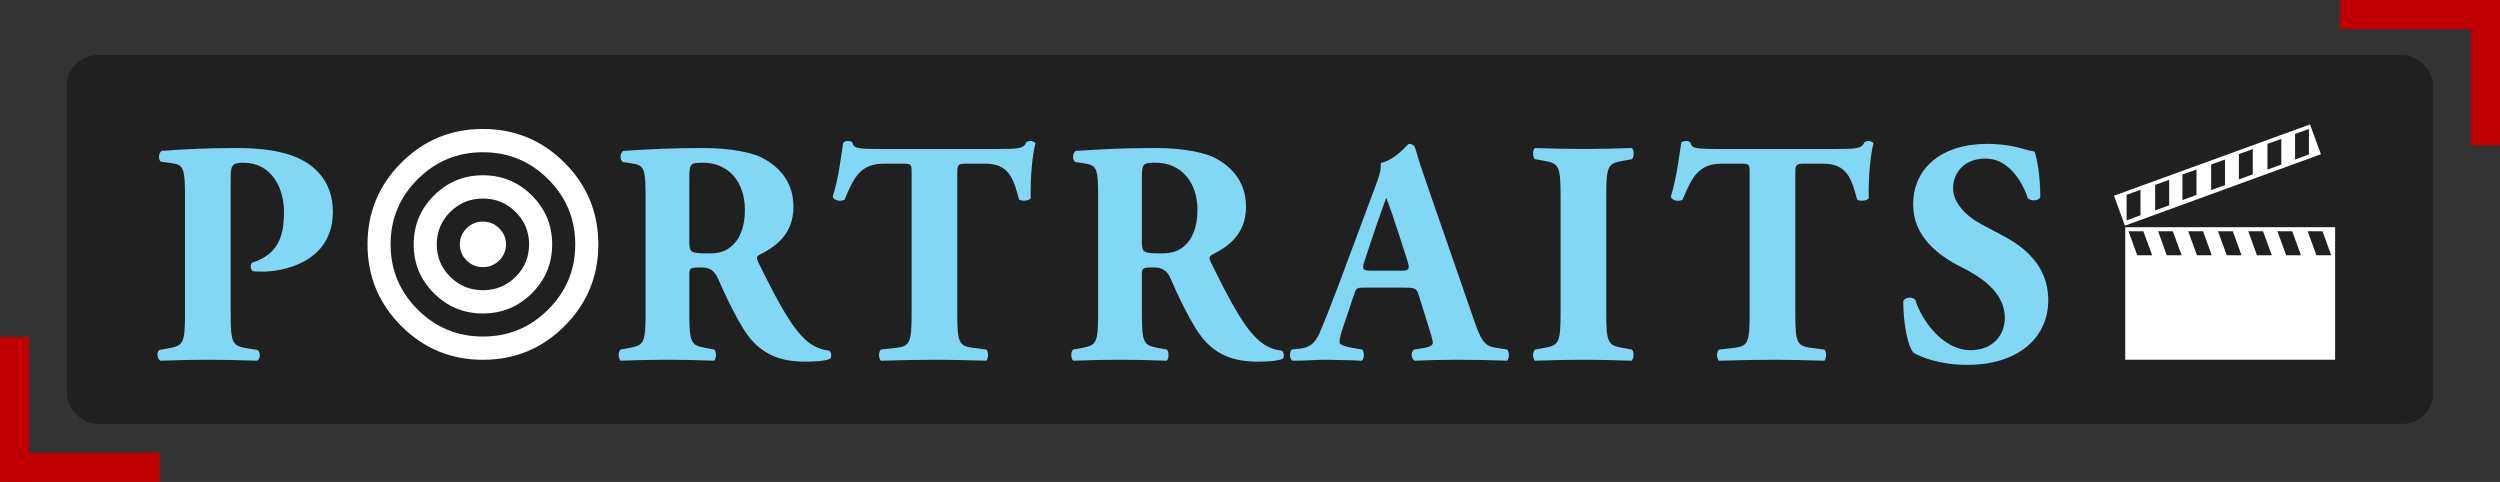
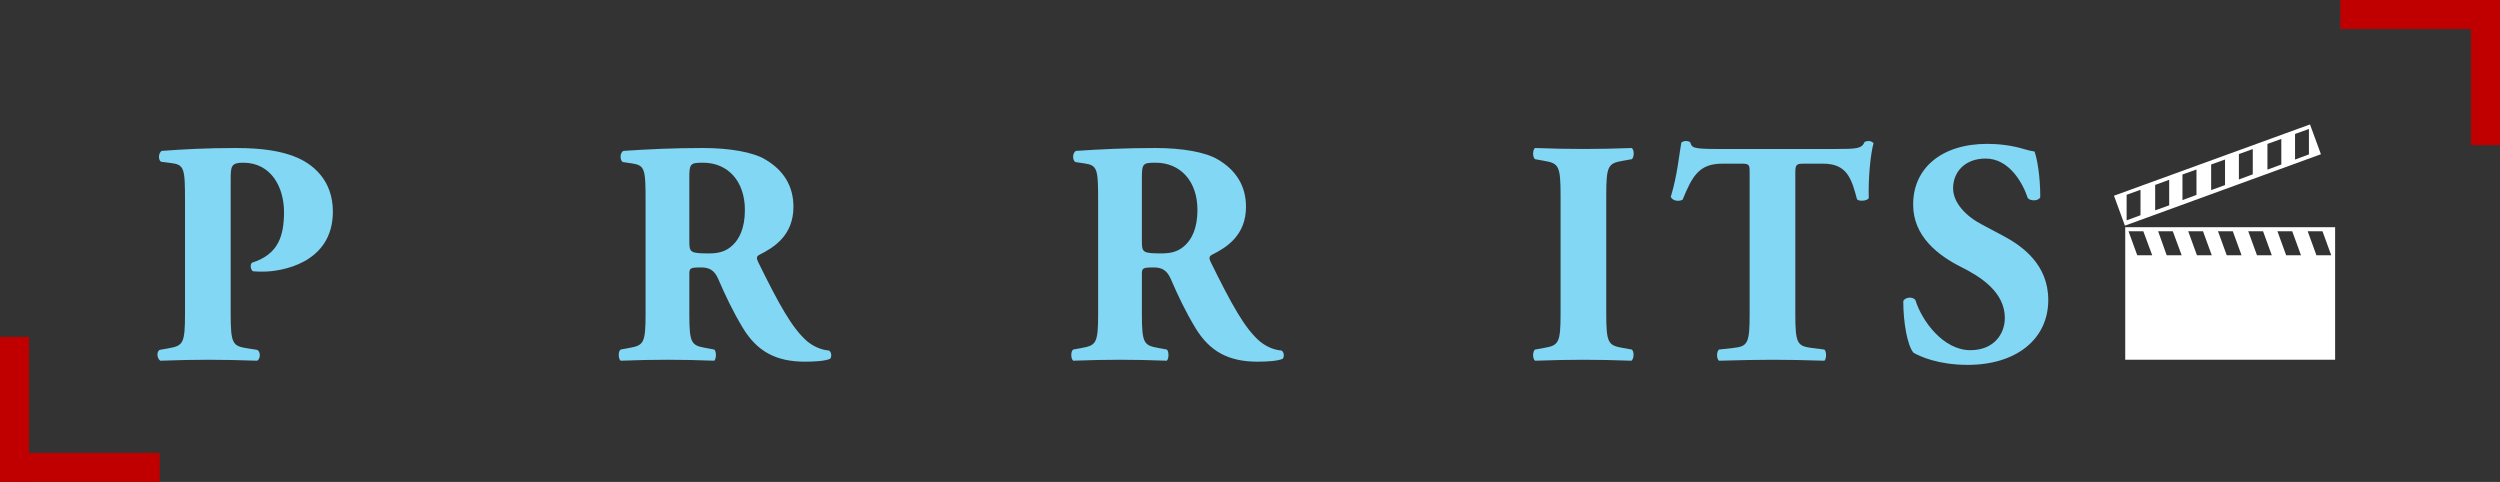
<svg xmlns="http://www.w3.org/2000/svg" id="Livello_0_Immagine" viewBox="0 0 861.06 166">
  <rect x="0" y="0" width="861.06" height="166" fill="#333333" stroke="none" />
  <defs>
    <style>.cls-1{fill:#fff;}.cls-2{fill:#82d7f4;}.cls-3{opacity:.38;}.cls-4{fill:none;stroke:#c00000;stroke-miterlimit:10;stroke-width:10px;}</style>
  </defs>
  <line class="cls-4" x1="5" y1="116" x2="5" y2="166" />
  <line class="cls-4" x1="5" y1="161" x2="55" y2="161" />
  <line class="cls-4" x1="856.06" y1="50" x2="856.06" />
  <line class="cls-4" x1="856.06" y1="5" x2="806.06" y2="5" />
-   <rect class="cls-3" x="23" y="19" width="815" height="127" rx="10.5" ry="10.5" />
  <path class="cls-2" d="m63.72,69.13c0-11.11-.22-12.43-4.84-12.98l-3.41-.44c-.99-.55-.99-2.97.22-3.74,7.26-.55,15.84-.99,25.41-.99s15.51,1.1,20.13,2.86c6.71,2.53,13.42,8.36,13.42,19.03,0,18.04-18.15,20.68-23.98,20.68-1.32,0-2.31,0-3.52-.11-.88-.55-1.1-2.31-.33-2.97,9.13-2.86,11-9.35,11-17.49s-4.18-16.94-14.08-16.94c-4.07,0-4.29,1.21-4.29,5.61v46.42c0,10.23.66,11.11,5.61,11.88l3.52.55c1.21.55,1.21,3.08,0,3.74-6.16-.22-11.55-.33-16.83-.33s-10.56.11-16.5.33c-1.21-.66-1.43-3.19-.22-3.74l3.08-.55c4.95-.88,5.61-1.65,5.61-11.88v-38.94Z" />
-   <path class="cls-1" d="m126.58,84.17c0-10.99,3.88-20.36,11.63-28.12s17.12-11.63,28.12-11.63,20.36,3.88,28.12,11.63c7.75,7.75,11.63,17.13,11.63,28.12s-3.88,20.37-11.63,28.12-17.13,11.63-28.12,11.63-20.37-3.88-28.12-11.63c-7.75-7.75-11.63-17.12-11.63-28.12Zm7.95,0c0,8.76,3.11,16.24,9.32,22.44,6.21,6.2,13.7,9.3,22.48,9.3s16.27-3.1,22.48-9.3c6.21-6.2,9.32-13.68,9.32-22.44s-3.11-16.24-9.32-22.44c-6.21-6.2-13.71-9.3-22.48-9.3s-16.27,3.1-22.48,9.3c-6.21,6.2-9.32,13.68-9.32,22.44Zm7.95,0c0-6.57,2.33-12.18,6.98-16.83,4.65-4.64,10.28-6.97,16.87-6.97s12.21,2.32,16.87,6.97c4.65,4.64,6.98,10.25,6.98,16.83s-2.33,12.18-6.98,16.83c-4.66,4.64-10.28,6.97-16.87,6.97s-12.21-2.32-16.87-6.97c-4.66-4.64-6.98-10.25-6.98-16.83Zm7.95,0c0,4.38,1.55,8.1,4.65,11.18,3.1,3.08,6.85,4.61,11.25,4.61s8.15-1.54,11.25-4.61c3.1-3.08,4.65-6.8,4.65-11.18s-1.55-8.1-4.65-11.18c-3.1-3.08-6.85-4.61-11.25-4.61s-8.16,1.54-11.25,4.61c-3.1,3.08-4.65,6.8-4.65,11.18Zm7.95,0c0-2.15.78-4,2.34-5.54s3.43-2.31,5.61-2.31,4.06.77,5.61,2.31,2.34,3.38,2.34,5.54-.78,4-2.34,5.54c-1.56,1.54-3.43,2.3-5.61,2.3s-4.06-.77-5.61-2.3c-1.56-1.54-2.34-3.38-2.34-5.54Z" />
  <path class="cls-2" d="m222.35,69.13c0-11-.22-12.21-4.84-12.87l-2.97-.44c-1.1-.55-1.1-3.3.22-3.85,8.25-.55,16.83-.99,27.28-.99,9.35,0,17.38,1.43,21.56,3.96,6.38,3.74,9.68,9.24,9.68,16.28,0,9.79-6.6,13.97-11.66,16.5-1.1.55-1.1,1.21-.55,2.42,7.26,14.74,11.77,22.99,17.05,27.5,2.86,2.31,5.72,2.97,7.37,3.08.99.55.99,2.2.44,2.86-1.76.77-5.28.99-8.69.99-10.12,0-16.5-3.63-21.34-11.55-3.52-5.83-6.05-11.22-8.58-17.05-1.32-2.97-3.08-3.85-5.83-3.85-3.85,0-4.07.22-4.07,2.42v13.53c0,10.12.66,10.89,5.61,11.77l2.97.55c.77.55.77,3.19,0,3.85-5.83-.22-10.89-.33-16.17-.33s-10.34.11-16.06.33c-.88-.66-.88-3.3,0-3.85l2.97-.55c4.95-.88,5.61-1.65,5.61-11.77v-38.94Zm15.07,13.97c0,3.85.33,4.18,6.82,4.18,3.96,0,6.27-.99,8.36-3.08,1.87-1.87,3.96-5.39,3.96-11.88,0-9.9-5.83-16.28-14.41-16.28-4.51,0-4.73.33-4.73,5.61v21.45Z" />
-   <path class="cls-2" d="m313.98,59.56c0-2.64,0-3.19-2.64-3.19h-6.82c-8.03,0-10.34,4.4-13.64,12.43-1.32.66-3.41.44-4.07-.99,2.31-7.59,2.86-14.41,3.63-18.7.44-.33.99-.55,1.54-.55s1.1.11,1.54.44c.55,1.87.88,2.31,9.24,2.31h40.92c7.26,0,8.91-.11,9.9-2.42.44-.22.77-.33,1.43-.33s1.43.44,1.65.77c-1.1,3.74-1.87,12.65-1.65,18.92-.55.99-3.52,1.21-4.07.33-1.87-7.04-3.41-12.21-11.66-12.21h-6.6c-2.64,0-2.97.33-2.97,3.19v48.51c0,10.23.66,11.11,5.61,11.77l4.4.55c.77.66.77,3.19,0,3.85-7.15-.22-12.65-.33-17.6-.33-5.28,0-11,.11-18.7.33-.88-.66-.88-3.19,0-3.85l4.95-.55c4.95-.55,5.61-1.54,5.61-11.77v-48.51Z" />
  <path class="cls-2" d="m378.22,69.13c0-11-.22-12.21-4.84-12.87l-2.97-.44c-1.1-.55-1.1-3.3.22-3.85,8.25-.55,16.83-.99,27.28-.99,9.35,0,17.38,1.43,21.56,3.96,6.38,3.74,9.68,9.24,9.68,16.28,0,9.79-6.6,13.97-11.66,16.5-1.1.55-1.1,1.21-.55,2.42,7.26,14.74,11.77,22.99,17.05,27.5,2.86,2.31,5.72,2.97,7.37,3.08.99.55.99,2.2.44,2.86-1.76.77-5.28.99-8.69.99-10.12,0-16.5-3.63-21.34-11.55-3.52-5.83-6.05-11.22-8.58-17.05-1.32-2.97-3.08-3.85-5.83-3.85-3.85,0-4.07.22-4.07,2.42v13.53c0,10.12.66,10.89,5.61,11.77l2.97.55c.77.55.77,3.19,0,3.85-5.83-.22-10.89-.33-16.17-.33s-10.34.11-16.06.33c-.88-.66-.88-3.3,0-3.85l2.97-.55c4.95-.88,5.61-1.65,5.61-11.77v-38.94Zm15.07,13.97c0,3.85.33,4.18,6.82,4.18,3.96,0,6.27-.99,8.36-3.08,1.87-1.87,3.96-5.39,3.96-11.88,0-9.9-5.83-16.28-14.41-16.28-4.51,0-4.73.33-4.73,5.61v21.45Z" />
-   <path class="cls-2" d="m470.07,99.05c-2.64,0-2.97.11-3.63,2.2l-4.29,12.76c-.66,2.2-.77,3.08-.77,3.96,0,.66,1.43,1.32,4.51,1.87l3.3.55c.66.77.88,3.3-.22,3.85-3.85-.22-7.81-.22-12.43-.33-3.74,0-6.27.33-11.33.33-1.21-.66-1.1-2.97-.33-3.85l2.97-.33c2.64-.33,4.84-1.21,6.71-5.5,1.87-4.4,3.96-9.68,6.93-17.6l10.01-26.84c2.53-6.93,4.4-10.78,4.07-13.97,5.28-1.21,9.35-6.6,9.57-6.6,1.43,0,2.09.55,2.53,2.2.88,3.19,2.2,7.26,4.95,15.07l14.96,43.12c2.31,6.6,3.3,9.13,7.37,9.79l4.18.66c.66.55.88,3.19-.11,3.85-5.28-.22-11.22-.33-16.94-.33s-9.79.11-14.85.33c-1.21-.66-1.43-2.97-.22-3.85l3.52-.55c2.53-.44,2.97-1.21,2.97-1.87,0-.77-.77-3.41-2.09-7.48l-2.97-9.46c-.55-1.76-1.43-1.98-5.28-1.98h-13.09Zm12.54-5.83c2.53,0,3.08-.33,2.2-3.19l-2.86-8.91c-1.54-4.73-3.52-10.67-4.51-12.98-.88,2.53-3.08,8.47-4.73,13.53l-2.75,8.25c-.99,2.97-.44,3.3,2.31,3.3h10.34Z" />
  <path class="cls-2" d="m553.23,107.85c0,10.34.66,11.11,5.72,11.99l3.08.55c.88.66.77,3.19-.11,3.85-5.94-.22-11.33-.33-16.5-.33s-10.78.11-16.72.33c-.88-.66-.88-3.19,0-3.85l3.08-.55c5.06-.88,5.72-1.65,5.72-11.99v-40.48c0-10.34-.66-11.11-5.72-11.99l-3.08-.55c-.88-.66-.88-3.19,0-3.85,5.94.22,11.44.33,16.72.33s10.67-.11,16.61-.33c.88.66.88,3.19,0,3.85l-3.08.55c-5.06.88-5.72,1.65-5.72,11.99v40.48Z" />
  <path class="cls-2" d="m602.62,59.56c0-2.64,0-3.19-2.64-3.19h-6.82c-8.03,0-10.34,4.4-13.64,12.43-1.32.66-3.41.44-4.07-.99,2.31-7.59,2.86-14.41,3.63-18.7.44-.33.99-.55,1.54-.55s1.1.11,1.54.44c.55,1.87.88,2.31,9.24,2.31h40.92c7.26,0,8.91-.11,9.9-2.42.44-.22.77-.33,1.43-.33s1.43.44,1.65.77c-1.1,3.74-1.87,12.65-1.65,18.92-.55.99-3.52,1.21-4.07.33-1.87-7.04-3.41-12.21-11.66-12.21h-6.6c-2.64,0-2.97.33-2.97,3.19v48.51c0,10.23.66,11.11,5.61,11.77l4.4.55c.77.66.77,3.19,0,3.85-7.15-.22-12.65-.33-17.6-.33-5.28,0-11,.11-18.7.33-.88-.66-.88-3.19,0-3.85l4.95-.55c4.95-.55,5.61-1.54,5.61-11.77v-48.51Z" />
  <path class="cls-2" d="m677.75,125.67c-10.12,0-16.39-2.86-18.7-4.18-2.09-2.42-3.52-10.34-3.52-17.82.77-1.43,3.3-1.54,4.18-.33,2.2,7.15,9.57,17.27,18.92,17.27,8.14,0,11.88-5.61,11.88-11.11,0-8.91-8.36-14.19-14.96-17.49-7.92-3.96-16.61-10.56-16.61-21.45-.11-12.43,9.57-21.01,25.52-21.01,3.63,0,8.14.44,12.54,1.76,1.43.44,2.42.66,3.74.88.88,2.42,1.98,8.36,1.98,15.73-.55,1.32-3.3,1.43-4.29.33-1.87-5.61-6.6-13.64-14.52-13.64-7.26,0-11.22,4.73-11.22,10.23,0,5.06,4.51,9.68,10.01,12.54l7.26,3.85c6.82,3.63,15.51,10.01,15.51,22.11,0,13.53-11.11,22.33-27.72,22.33Z" />
  <path class="cls-1" d="m799.38,53.12l-67.51,24.6-3.76-10.31,67.51-24.55,3.76,10.26Zm4.89,70.79h-72.29v-45.65h72.29v45.65Zm-67.03-49.79v-8.75l-4.78,1.72v8.81l4.78-1.77Zm4.03,13.8l-3.06-8.27h-5.1l3.01,8.27h5.16Zm5.85-17.19v-8.81l-4.83,1.77v8.75l4.83-1.72Zm4.3,17.19l-3.06-8.27h-5.05l2.95,8.27h5.16Zm5.1-20.79v-8.75l-4.83,1.72v8.81l4.83-1.77Zm5.26,20.79l-3.01-8.27h-5.1l3.01,8.27h5.1Zm4.57-24.17v-8.81l-4.78,1.72v8.81l4.78-1.72Zm5.69,24.17l-3.01-8.27h-5.1l3.01,8.27h5.1Zm3.87-27.88v-8.7l-4.78,1.72v8.75l4.78-1.77Zm6.55,27.88l-3.01-8.27h-5.1l3.01,8.27h5.1Zm3.28-31.26v-8.81l-4.78,1.72v8.86l4.78-1.77Zm6.77,31.26l-3.01-8.27h-5.1l3.01,8.27h5.1Zm2.74-34.75v-8.75l-4.78,1.72v8.81l4.78-1.77Zm7.68,34.75l-3.01-8.27h-5.1l3.01,8.27h5.1Z" />
</svg>